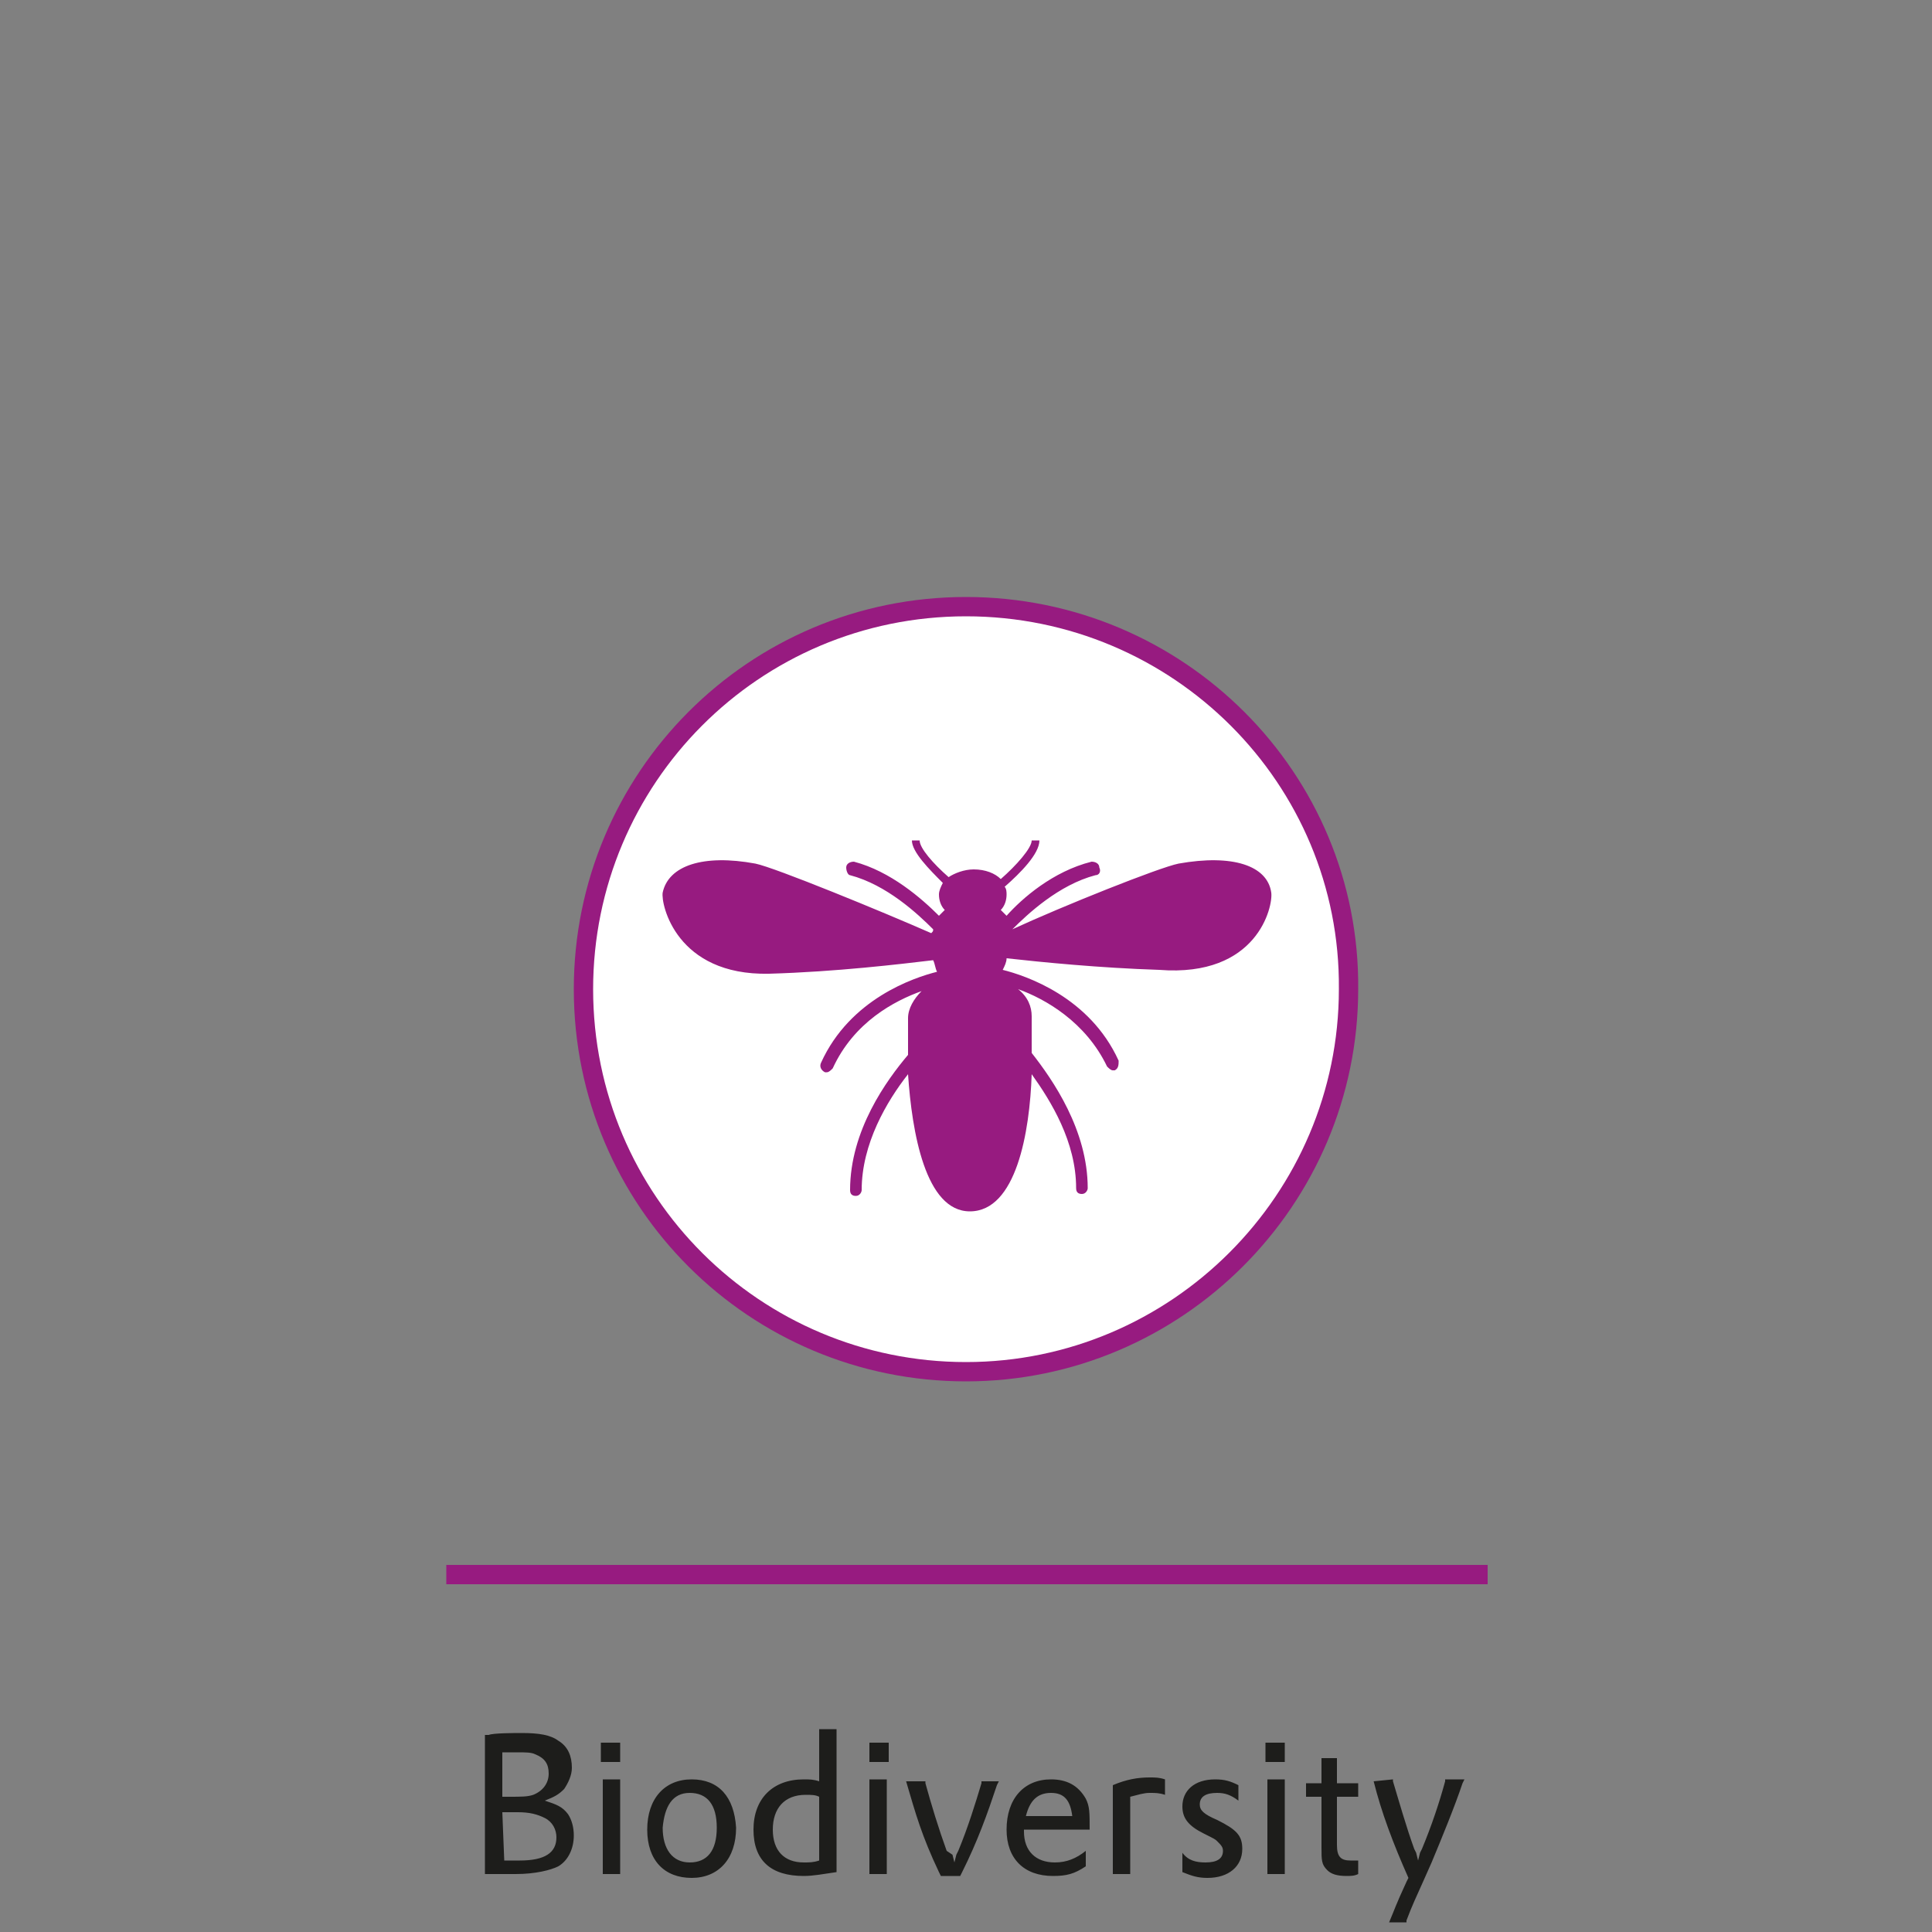
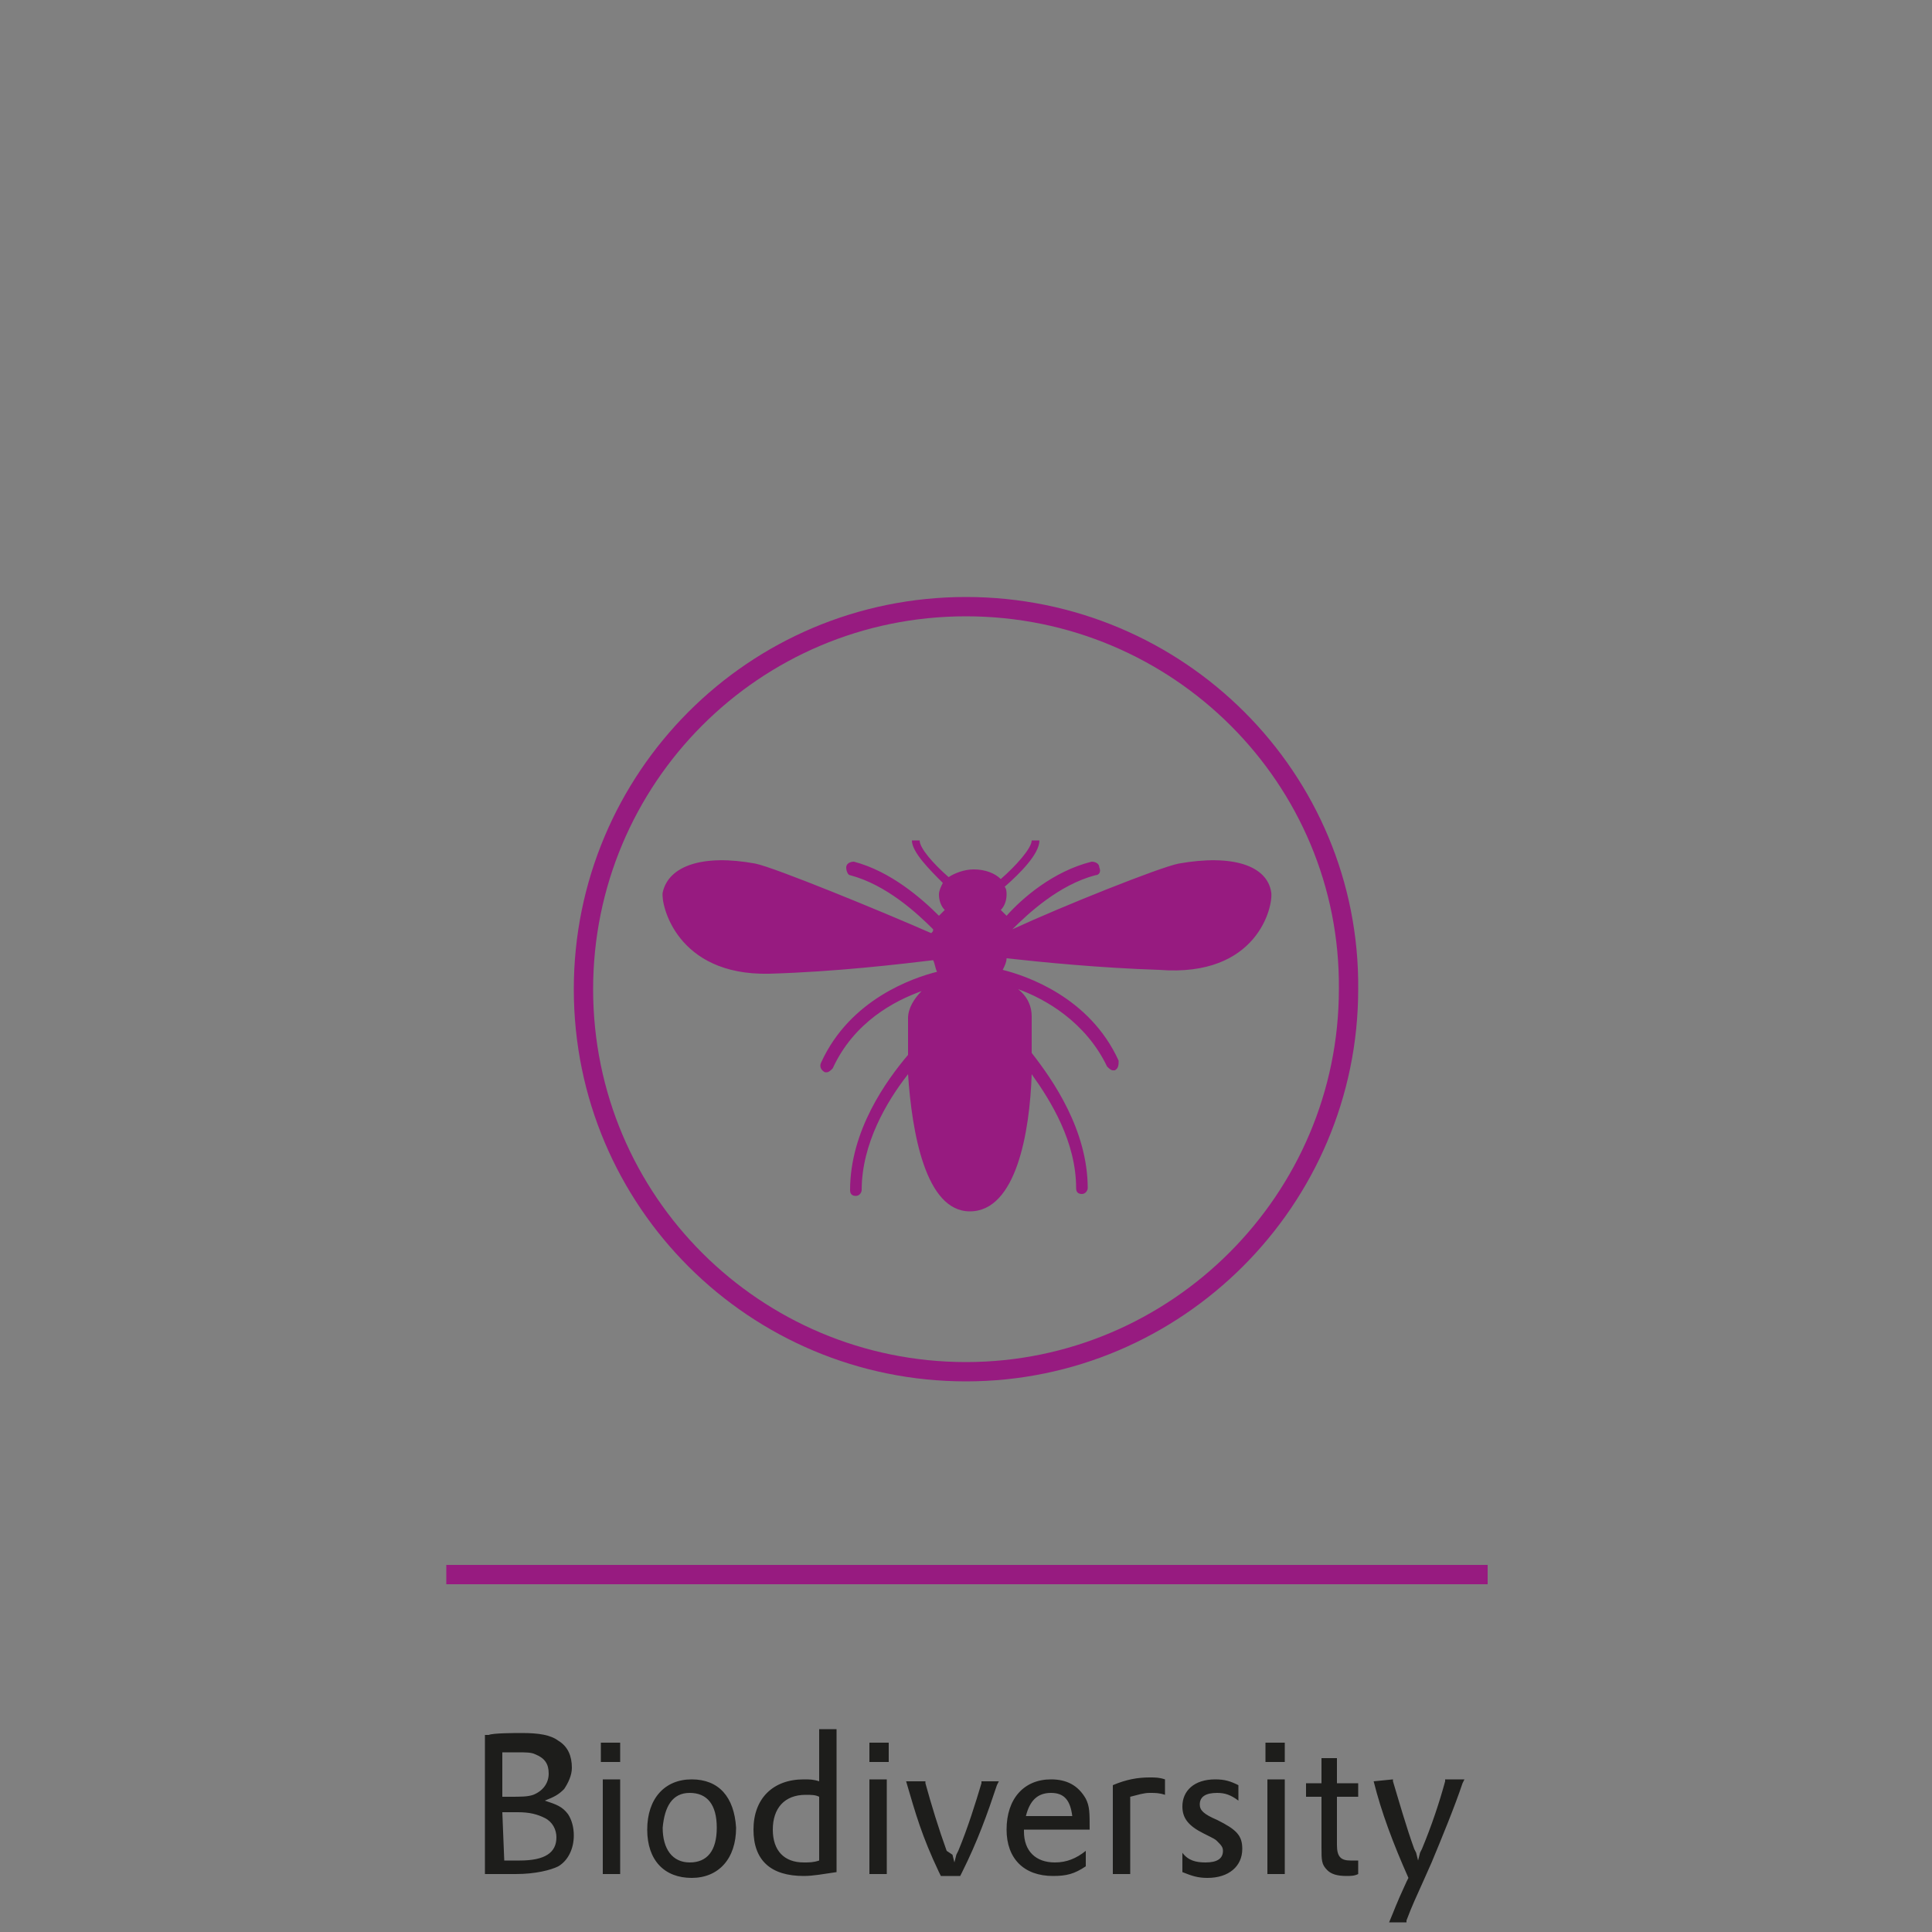
<svg xmlns="http://www.w3.org/2000/svg" xmlns:xlink="http://www.w3.org/1999/xlink" version="1.1" id="Ebene_1" x="0px" y="0px" viewBox="0 0 100 100" enable-background="new 0 0 100 100" xml:space="preserve">
  <rect x="0" y="0" width="100" height="100" fill="#808080" stroke="none" />
  <line fill="none" stroke="#971B80" stroke-miterlimit="10" x1="23.1" y1="81.5" x2="77" y2="81.5" />
  <g>
    <g>
      <defs>
        <rect id="SVGID_1_" x="0.4" y="30.9" width="99.2" height="68.6" />
      </defs>
      <clipPath id="SVGID_00000013911365795435861070000011199137394091667645_">
        <use xlink:href="#SVGID_1_" overflow="visible" />
      </clipPath>
-       <path clip-path="url(#SVGID_00000013911365795435861070000011199137394091667645_)" fill="#FFFFFF" d="M50,31.4    c-11,0-19.8,8.9-19.8,19.8c0,11,8.9,19.8,19.8,19.8s19.8-8.9,19.8-19.8C69.9,40.3,61,31.4,50,31.4" />
    </g>
    <g>
      <defs>
        <rect id="SVGID_00000120550431710745693030000000952740493620205470_" x="0.4" y="30.9" width="99.2" height="68.6" />
      </defs>
      <clipPath id="SVGID_00000111176358326500972200000002917743521880141706_">
        <use xlink:href="#SVGID_00000120550431710745693030000000952740493620205470_" overflow="visible" />
      </clipPath>
      <path clip-path="url(#SVGID_00000111176358326500972200000002917743521880141706_)" fill="none" stroke="#971B80" stroke-miterlimit="10" d="    M50,31.4c-11,0-19.8,8.9-19.8,19.8c0,11,8.9,19.8,19.8,19.8s19.8-8.9,19.8-19.8C69.9,40.3,61,31.4,50,31.4z" />
    </g>
    <g>
      <defs>
        <rect id="SVGID_00000019650992208559823900000000265990278695546784_" x="0.4" y="30.9" width="99.2" height="68.6" />
      </defs>
      <clipPath id="SVGID_00000119120048631321912140000016970246117152470703_">
        <use xlink:href="#SVGID_00000019650992208559823900000000265990278695546784_" overflow="visible" />
      </clipPath>
      <path clip-path="url(#SVGID_00000119120048631321912140000016970246117152470703_)" fill="#971B80" d="M65.8,46.2    c-0.2-1.4-2-2-4.8-1.5c-1,0.2-6,2.2-8.6,3.4l0,0c0.8-0.8,2.4-2.3,4.3-2.8c0.2,0,0.3-0.2,0.2-0.4c0-0.2-0.2-0.3-0.4-0.3    c-2,0.5-3.6,1.9-4.4,2.8c-0.1-0.1-0.2-0.2-0.3-0.3c0.2-0.2,0.3-0.5,0.3-0.8c0-0.1,0-0.3-0.1-0.4c0.8-0.7,1.8-1.7,1.8-2.4h-0.4    c0,0.4-0.8,1.3-1.6,2C51.5,45.2,51,45,50.4,45c-0.5,0-1,0.2-1.3,0.4c-0.8-0.7-1.5-1.5-1.5-1.9h-0.4c0,0.6,0.9,1.5,1.6,2.2    c-0.1,0.2-0.2,0.4-0.2,0.6c0,0.3,0.1,0.6,0.3,0.8c-0.1,0.1-0.2,0.2-0.3,0.3c-0.9-0.9-2.5-2.3-4.4-2.8c-0.2,0-0.4,0.1-0.4,0.3    c0,0.2,0.1,0.4,0.2,0.4c1.9,0.5,3.5,2,4.3,2.8c0,0.1,0,0.1-0.1,0.2c-2.5-1.1-8.1-3.4-9.1-3.6c-2.7-0.5-4.5,0.1-4.8,1.5    c-0.1,0.6,0.7,4.3,5.5,4.2c3.5-0.1,6.8-0.5,8.5-0.7c0.1,0.2,0.1,0.4,0.2,0.6c-1.2,0.3-4.5,1.4-6,4.7c-0.1,0.2,0,0.4,0.2,0.5h0.1    c0.1,0,0.2-0.1,0.3-0.2c1.1-2.4,3.2-3.5,4.6-4c-0.4,0.4-0.7,0.9-0.7,1.4c0,0.3,0,1,0,1.9c-1.1,1.3-3,3.9-3,7    c0,0.2,0.1,0.3,0.3,0.3s0.3-0.2,0.3-0.3c0-2.4,1.3-4.6,2.4-6c0.2,3,0.9,7.1,3.2,7.1c2.4,0,3.1-4.1,3.2-7.1c1,1.4,2.3,3.5,2.3,5.9    c0,0.2,0.1,0.3,0.3,0.3s0.3-0.2,0.3-0.3c0-3-1.8-5.6-2.9-7c0-0.9,0-1.6,0-1.9c0-0.5-0.2-1-0.7-1.4c1.4,0.5,3.5,1.7,4.6,4    c0.1,0.1,0.2,0.2,0.3,0.2h0.1c0.2-0.1,0.2-0.3,0.2-0.5c-1.5-3.3-4.8-4.4-6-4.7c0.1-0.2,0.2-0.4,0.2-0.6c1.8,0.2,4.8,0.5,7.9,0.6    C65.1,50.6,65.9,46.9,65.8,46.2" />
    </g>
    <g>
      <defs>
        <rect id="SVGID_00000000194835993121195120000014508618116624196242_" x="0.4" y="30.9" width="99.2" height="68.6" />
      </defs>
      <clipPath id="SVGID_00000096743405642786715830000002733763567248731295_">
        <use xlink:href="#SVGID_00000000194835993121195120000014508618116624196242_" overflow="visible" />
      </clipPath>
      <path clip-path="url(#SVGID_00000096743405642786715830000002733763567248731295_)" fill="#1D1D1B" d="M71.1,92.2    c0.4,1.6,1,3.2,1.8,5l-0.1,0.2c-0.6,1.3-0.6,1.4-0.9,2.1h0.9v-0.1c0.3-0.8,0.5-1.2,0.9-2.1l0.4-0.9c0.5-1.2,1.2-2.9,1.6-4.1    l0.1-0.2h-1v0.1c-0.3,1.1-0.7,2.3-1.2,3.5l-0.1,0.2l-0.1,0.4l-0.1-0.4l-0.1-0.2c-0.4-1.1-0.8-2.5-1.1-3.5v-0.1L71.1,92.2    L71.1,92.2z M67.6,93h0.8v2.6c0,0.7,0,0.9,0.3,1.2c0.2,0.2,0.5,0.3,1,0.3c0.2,0,0.4,0,0.6-0.1v-0.7c-0.2,0-0.2,0-0.4,0    c-0.5,0-0.7-0.2-0.7-0.8V93h1.1v-0.7h-1.1V91h-0.8v1.3h-0.8V93z M65.5,91.2h1v-1h-1V91.2z M65.6,97h0.9v-4.9h-0.9V97z M61.2,96.9    c0.5,0.2,0.8,0.3,1.3,0.3c1.1,0,1.8-0.6,1.8-1.5c0-0.7-0.3-1-1.3-1.5c-0.7-0.3-0.9-0.5-0.9-0.8c0-0.4,0.3-0.6,0.9-0.6    c0.4,0,0.7,0.1,1.1,0.4v-0.8c-0.4-0.2-0.7-0.3-1.2-0.3c-1.1,0-1.7,0.6-1.7,1.4c0,0.6,0.3,1,1.1,1.4c0.6,0.3,0.6,0.3,0.7,0.4    c0.2,0.2,0.3,0.3,0.3,0.5c0,0.4-0.3,0.6-0.9,0.6c-0.5,0-0.9-0.1-1.2-0.5C61.2,95.9,61.2,96.9,61.2,96.9z M57.6,97h0.9v-4    c0.4-0.1,0.7-0.2,1-0.2s0.5,0,0.8,0.1v-0.8C60,92,59.8,92,59.5,92c-0.6,0-1.2,0.1-1.9,0.4V97z M53.1,94c0.2-0.8,0.6-1.2,1.3-1.2    s1,0.4,1.1,1.2H53.1z M56.4,94.7c0-0.9,0-1.2-0.2-1.6c-0.4-0.7-1-1-1.8-1c-1.4,0-2.3,1-2.3,2.6c0,1.5,0.9,2.4,2.4,2.4    c0.7,0,1.1-0.1,1.7-0.5v-0.8c-0.5,0.4-1,0.6-1.6,0.6c-1,0-1.6-0.6-1.6-1.6v-0.1H56.4z M46.9,92.2c0.5,1.7,0.8,2.8,1.7,4.7l0.1,0.2    h1l0.1-0.2c0.8-1.6,1.3-3,1.8-4.5l0.1-0.2h-0.9v0.1c-0.3,1-0.7,2.3-1.2,3.5L49.5,96l-0.1,0.4L49.3,96L49,95.8    c-0.4-1.1-0.8-2.4-1.1-3.5v-0.1H46.9z M45,91.2h1v-1h-1V91.2z M45,97h0.9v-4.9H45V97z M42.4,96.3c-0.3,0.1-0.5,0.1-0.8,0.1    c-1,0-1.6-0.6-1.6-1.7s0.6-1.8,1.7-1.8c0.3,0,0.5,0,0.7,0.1C42.4,93,42.4,96.3,42.4,96.3z M42.4,92.2c-0.3-0.1-0.5-0.1-0.8-0.1    c-1.6,0-2.6,1-2.6,2.6s0.9,2.4,2.6,2.4c0.5,0,1-0.1,1.7-0.2v-7.4h-0.9V92.2z M35.7,92.8c0.9,0,1.4,0.6,1.4,1.8    c0,1.2-0.5,1.8-1.4,1.8s-1.4-0.7-1.4-1.8C34.4,93.5,34.8,92.8,35.7,92.8 M35.8,92.1c-1.4,0-2.3,1-2.3,2.6s0.9,2.5,2.3,2.5    c1.4,0,2.3-1,2.3-2.6C38,93,37.2,92.1,35.8,92.1 M31.1,91.2h1v-1h-1V91.2z M31.2,97h0.9v-4.9h-0.9V97z M26,93.8c0.4,0,0.5,0,0.8,0    c0.6,0,1,0.1,1.4,0.3c0.4,0.2,0.6,0.6,0.6,1c0,0.8-0.6,1.2-1.9,1.2c-0.2,0-0.4,0-0.8,0L26,93.8L26,93.8z M26,90.7    c0.3,0,0.5,0,0.8,0c0.4,0,0.7,0,0.9,0.1c0.5,0.2,0.7,0.5,0.7,1s-0.3,0.9-0.8,1.1C27.3,93,27,93,26.3,93H26V90.7z M25.1,97h0.2    c0.3,0,1.2,0,1.4,0c1,0,1.8-0.2,2.2-0.4c0.5-0.3,0.8-0.9,0.8-1.6c0-0.4-0.1-0.8-0.3-1.1c-0.3-0.4-0.6-0.5-1.2-0.7    c0.5-0.2,0.7-0.3,1-0.6c0.2-0.3,0.4-0.7,0.4-1.1c0-0.6-0.2-1.1-0.7-1.4c-0.4-0.3-1-0.4-1.9-0.4c-0.3,0-1.5,0-1.7,0.1h-0.2V97z" />
    </g>
  </g>
</svg>